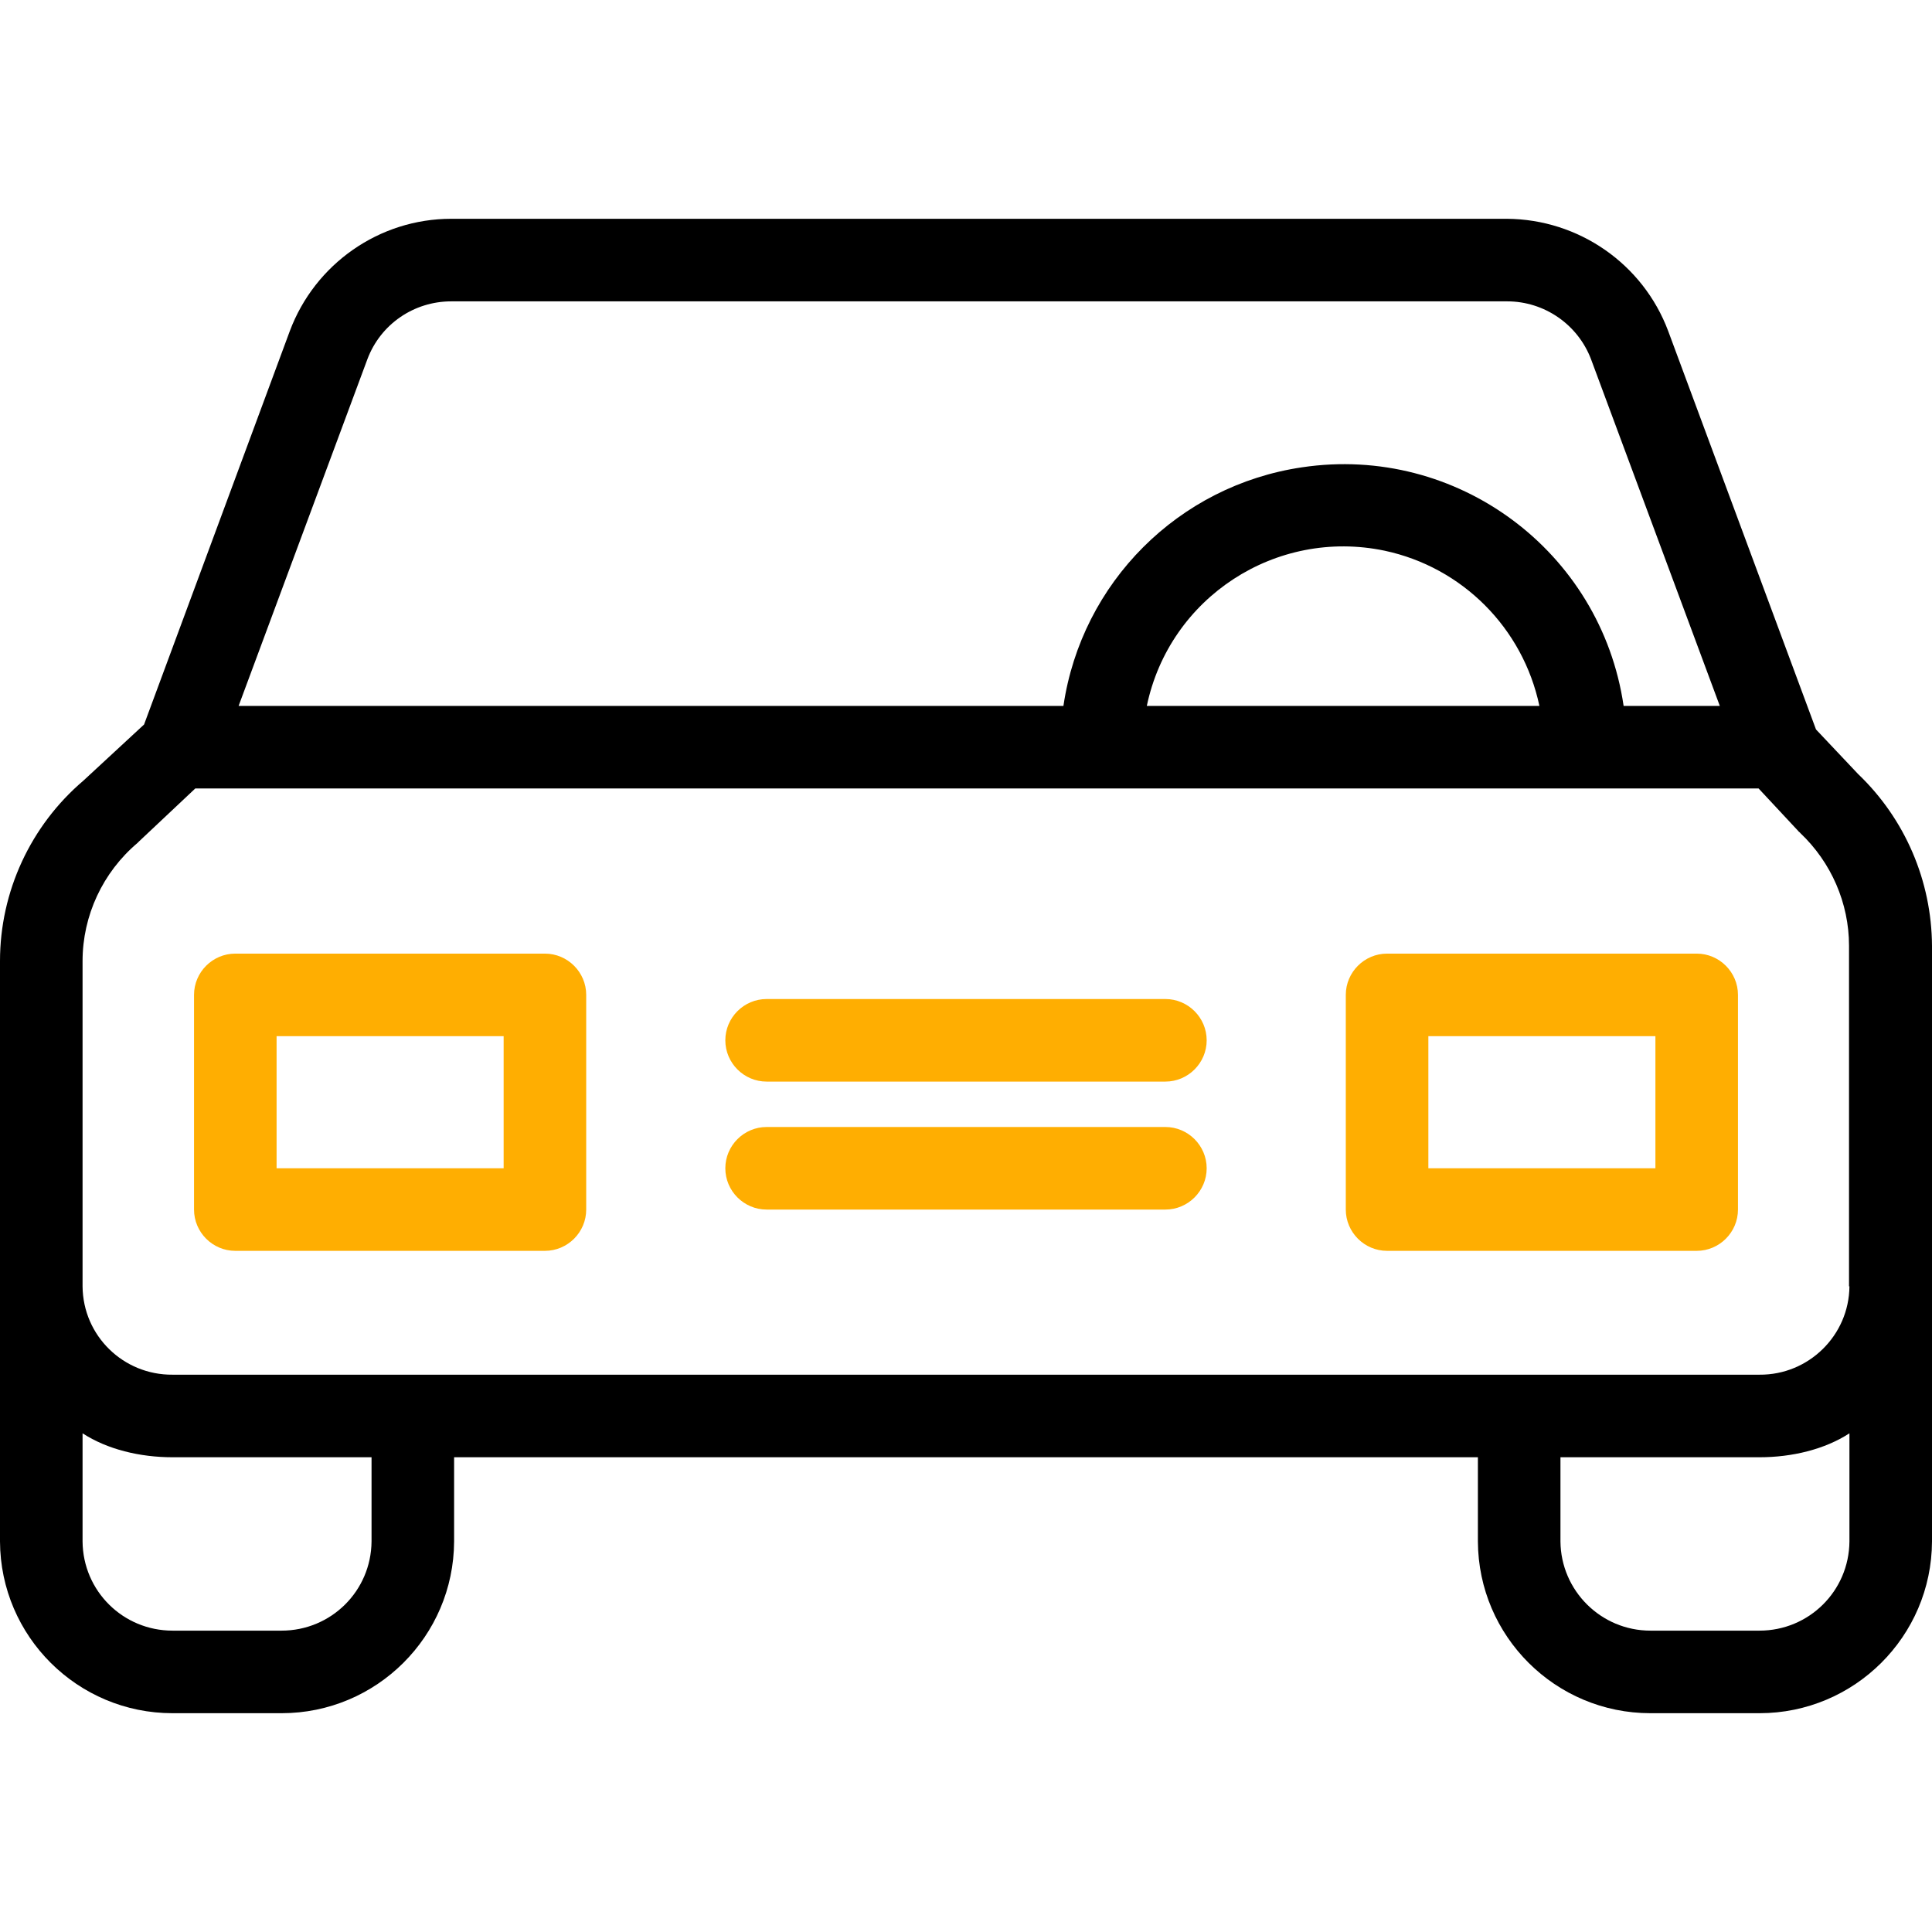
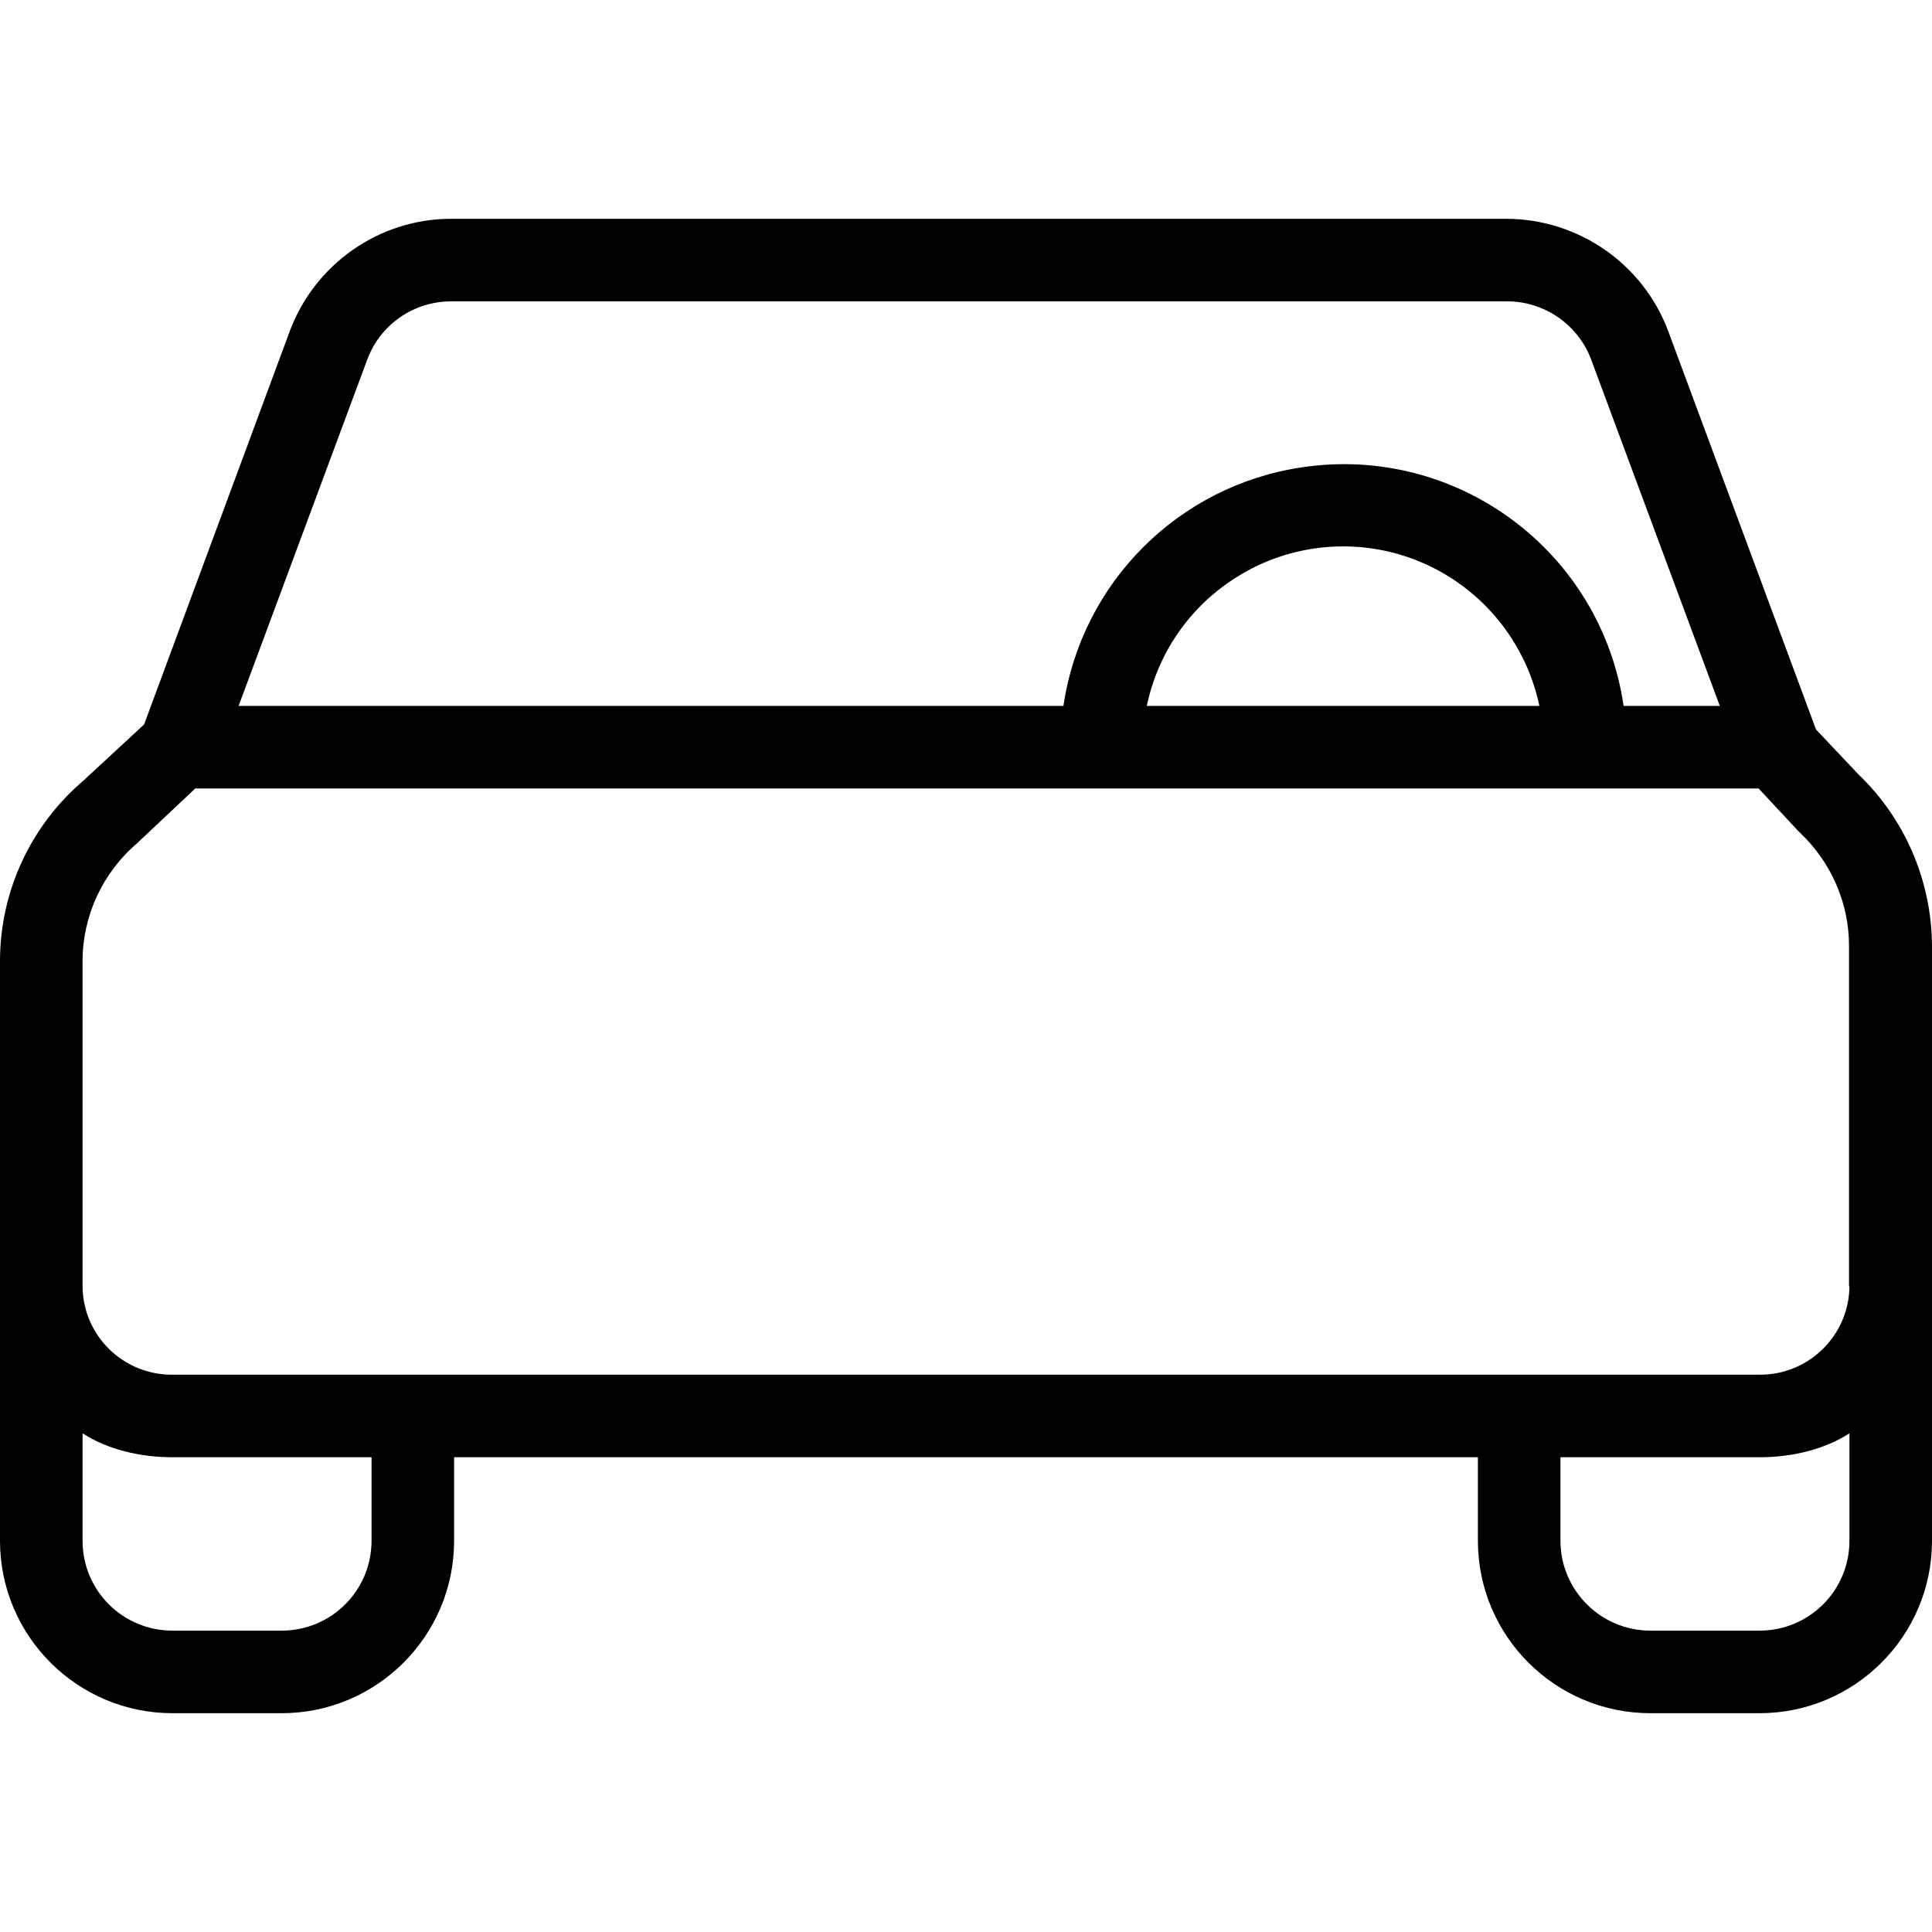
<svg xmlns="http://www.w3.org/2000/svg" width="512" height="512" viewBox="0 0 512 512" fill="none">
  <path d="M492.417 205.128L481.258 193.312L442.092 87.74C435.419 69.907 418.352 58.092 399.316 57.982H119.576C100.54 57.982 83.474 69.907 76.8 87.74L38.181 192L22.099 206.878C8.096 218.803 0 236.307 0 254.687V408.505C0.109 433.668 20.567 454.017 45.73 454.017H74.612C99.774 454.017 120.232 433.668 120.342 408.505V386.188H391.658V408.505C391.768 433.668 412.226 454.017 437.388 454.017H466.27C491.433 454.017 511.891 433.668 512 408.505V250.639C511.891 233.463 504.889 217.052 492.417 205.128ZM97.368 95.179C100.868 85.88 109.73 79.863 119.576 79.863H399.426C409.272 79.863 418.133 85.989 421.634 95.179L455.768 187.076H430.277C424.26 146.051 386.079 117.716 345.053 123.842C312.342 128.656 286.632 154.365 281.819 187.076H63.234L97.368 95.179ZM407.959 187.076H303.918C309.935 158.304 338.161 139.924 366.933 145.941C387.501 150.317 403.583 166.4 407.959 187.076ZM98.462 408.505C98.352 421.634 87.74 432.136 74.612 432.136H45.73C32.602 432.136 21.99 421.634 21.88 408.505V379.842C28.444 384.109 37.087 386.188 45.73 386.188H98.462V408.505ZM490.12 408.505C490.01 421.634 479.398 432.136 466.27 432.136H437.388C424.26 432.136 413.648 421.524 413.538 408.505V386.188H466.27C474.913 386.188 483.556 384.109 490.12 379.842V408.505ZM466.27 364.307H45.73C32.711 364.417 21.99 354.023 21.88 340.895V254.687C21.88 242.652 27.241 231.165 36.431 223.398C36.54 223.288 36.759 223.07 36.868 222.96L51.747 208.957H466.051L476.554 220.225C476.663 220.444 476.991 220.553 477.101 220.772C485.306 228.54 490.01 239.37 490.01 250.639V340.895H490.12C490.01 353.914 479.289 364.417 466.27 364.307Z" fill="black" />
-   <path d="M144.41 252.718H62.359C56.342 252.718 51.419 257.641 51.419 263.658V320.547C51.419 326.564 56.342 331.487 62.359 331.487H144.41C150.427 331.487 155.351 326.564 155.351 320.547V263.658C155.351 257.641 150.427 252.718 144.41 252.718ZM133.47 309.607H73.299V274.598H133.47V309.607Z" fill="#FFAE01" />
-   <path d="M449.641 252.718H367.59C361.572 252.718 356.649 257.641 356.649 263.658V320.547C356.649 326.564 361.572 331.487 367.59 331.487H449.641C455.658 331.487 460.581 326.564 460.581 320.547V263.658C460.581 257.641 455.658 252.718 449.641 252.718ZM438.701 309.607H378.53V274.598H438.701V309.607Z" fill="#FFAE01" />
-   <path d="M308.841 298.667H203.159C197.142 298.667 192.219 303.59 192.219 309.607C192.219 315.624 197.142 320.547 203.159 320.547H308.841C314.858 320.547 319.781 315.624 319.781 309.607C319.781 303.59 314.858 298.667 308.841 298.667Z" fill="#FFAE01" />
-   <path d="M308.841 264.752H203.159C197.142 264.752 192.219 269.675 192.219 275.692C192.219 281.709 197.142 286.632 203.159 286.632H308.841C314.858 286.632 319.781 281.709 319.781 275.692C319.781 269.675 314.858 264.752 308.841 264.752Z" fill="#FFAE01" />
</svg>